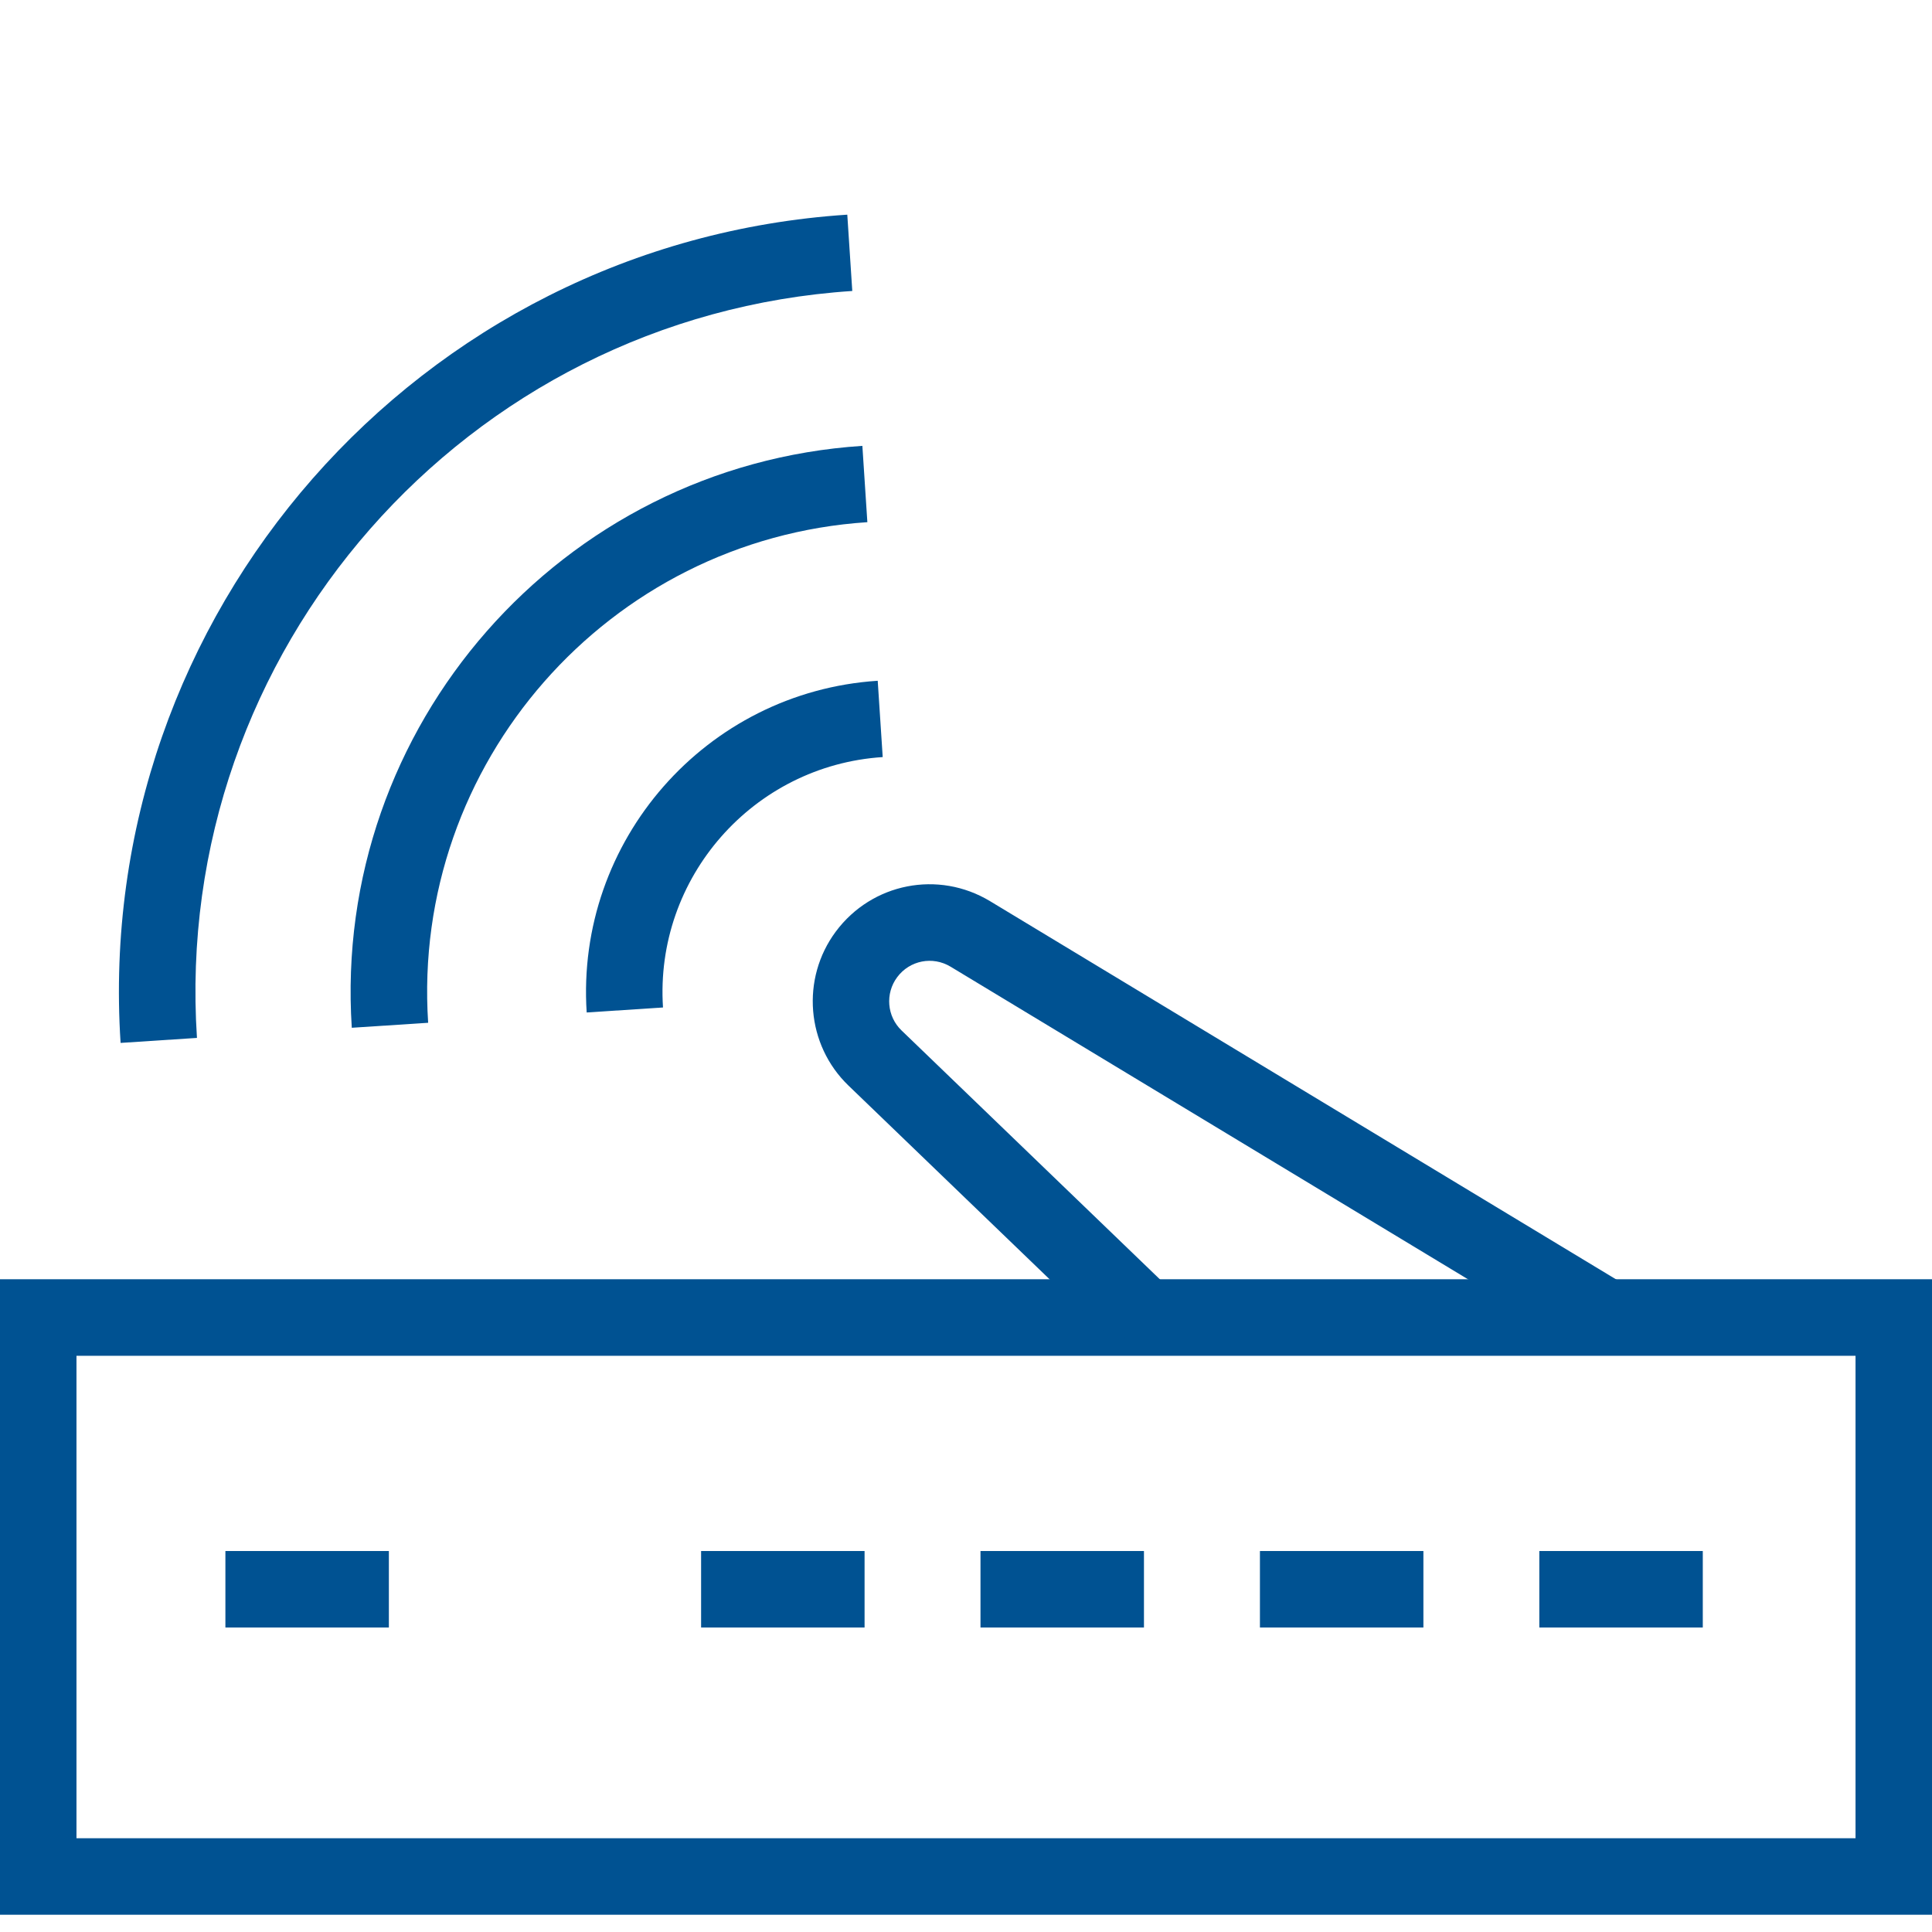
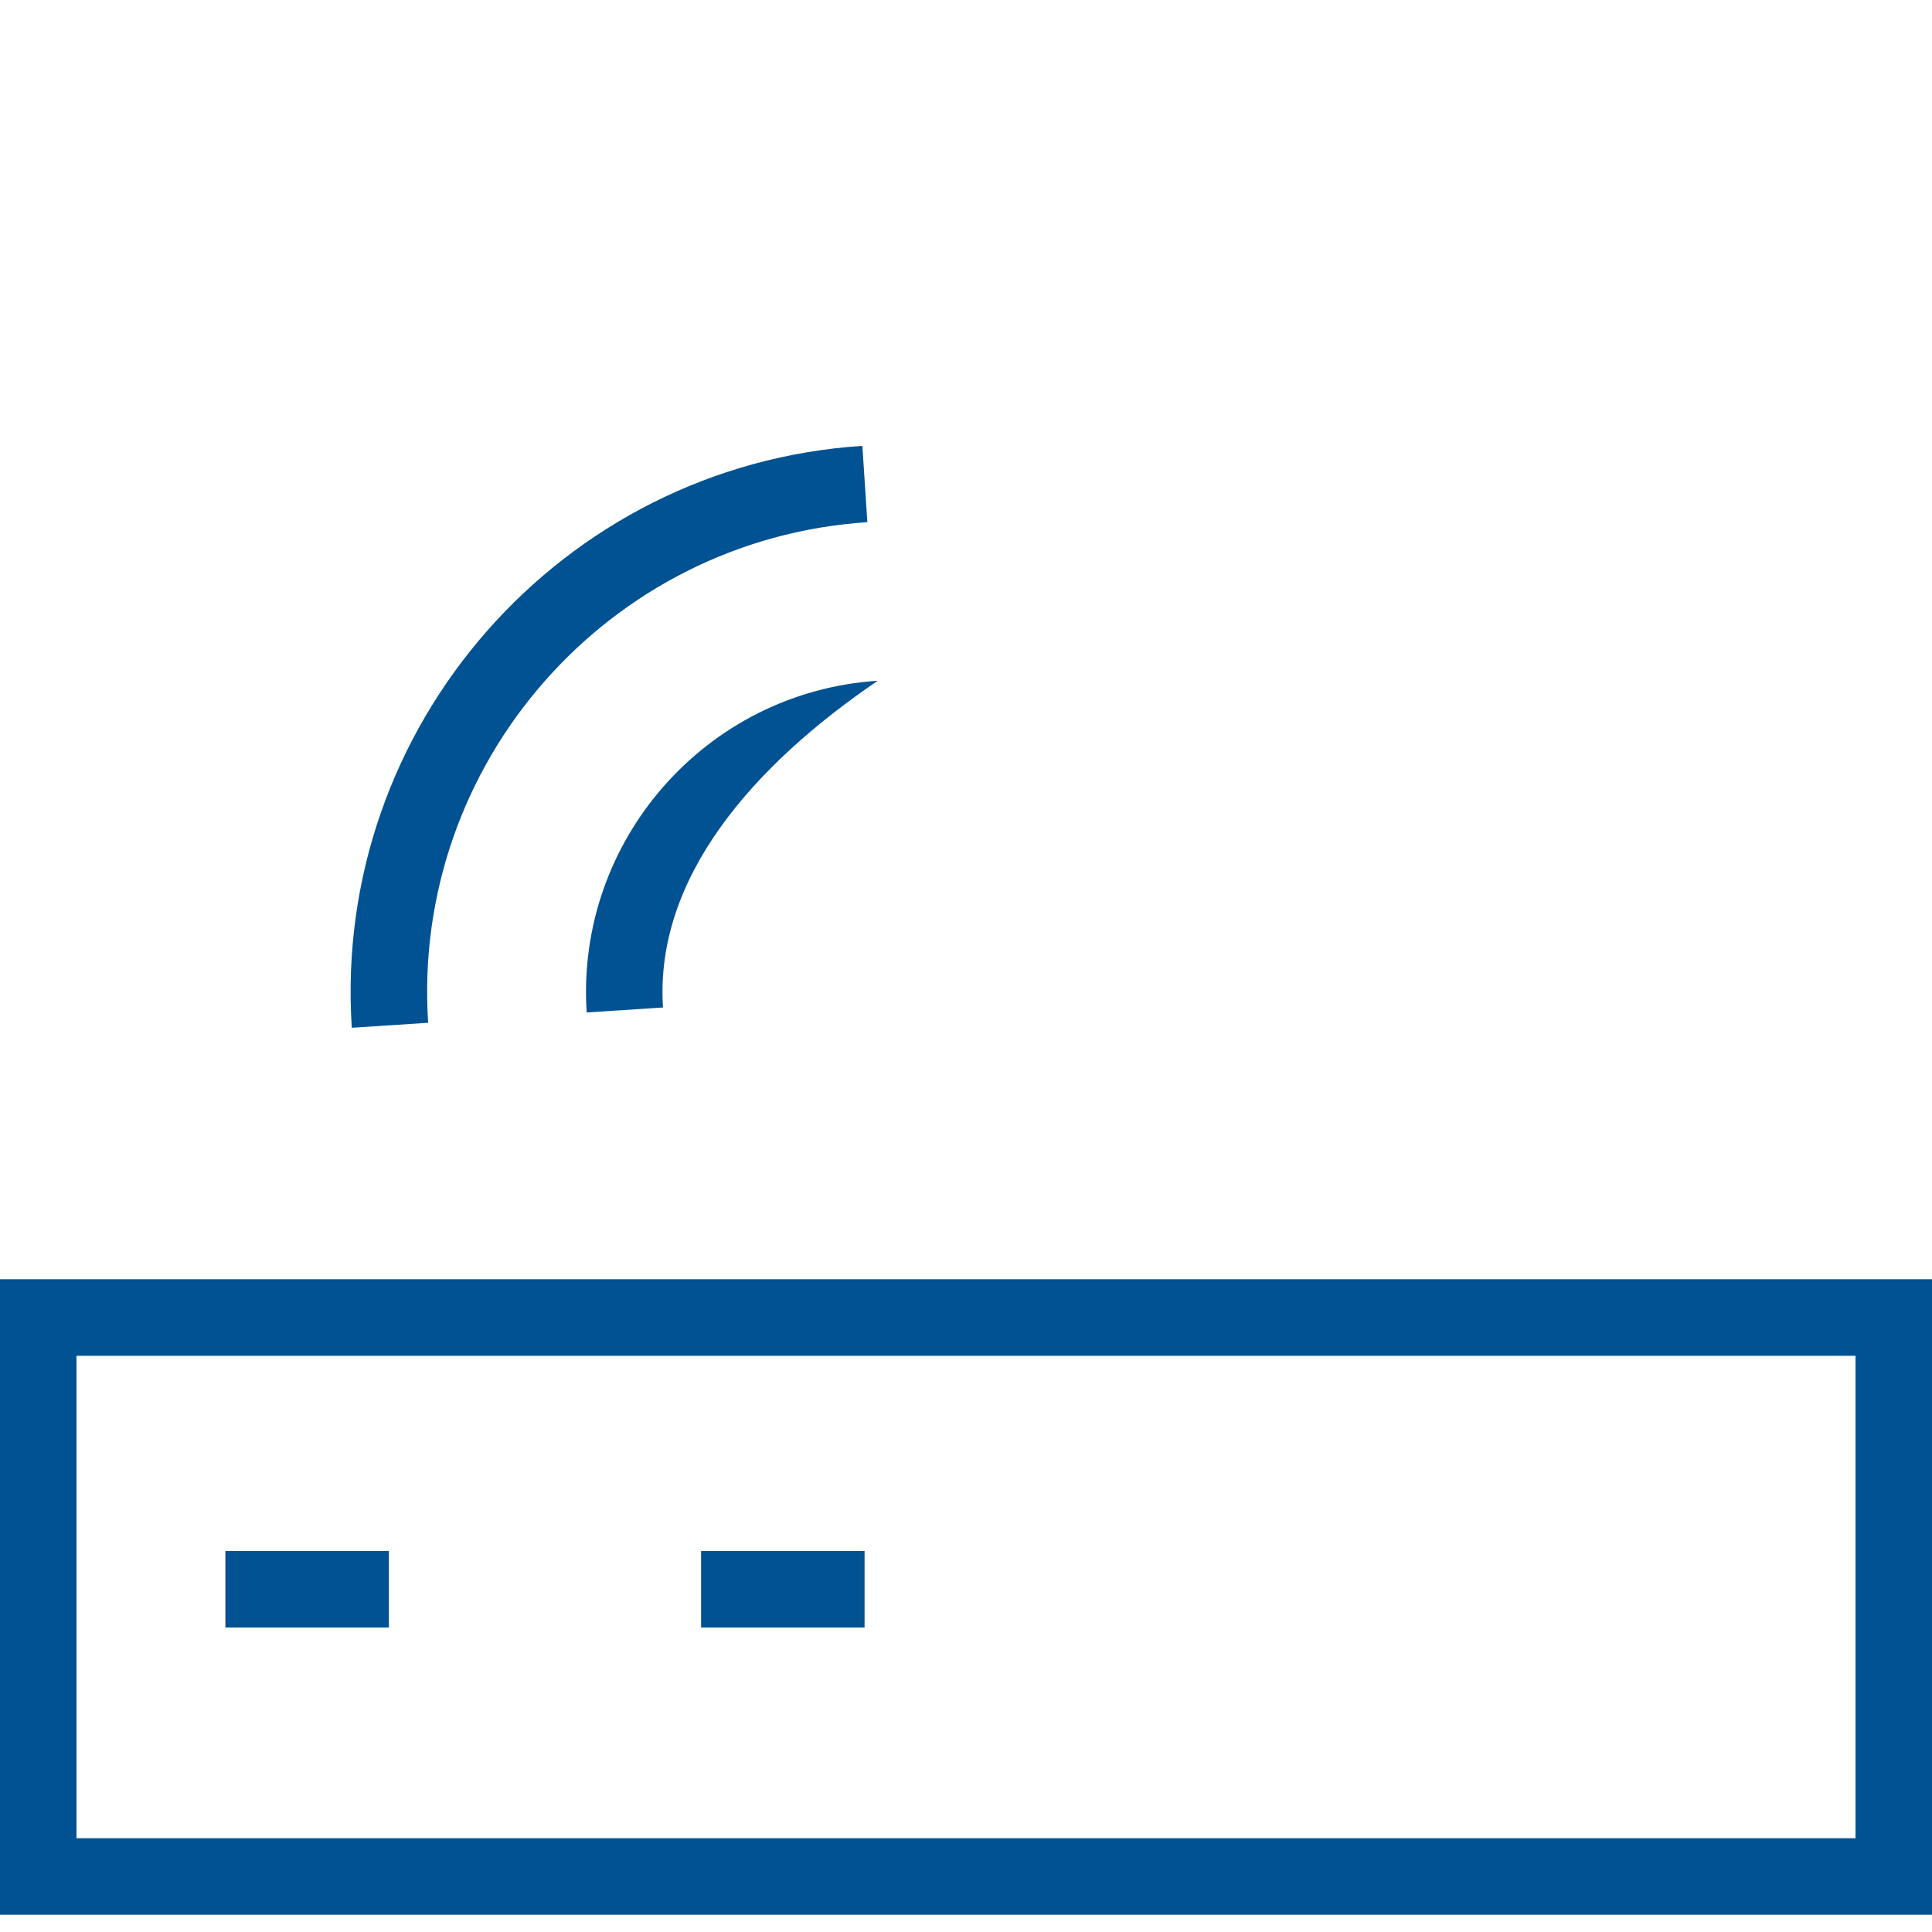
<svg xmlns="http://www.w3.org/2000/svg" width="36" height="36" viewBox="0 0 36 36">
  <g fill="#005292" fill-rule="evenodd" transform="translate(0 4)">
-     <path d="M2.247,15.433 C1.726,7.445 7.8,0.522 15.788,0 L15.881,1.422 C8.677,1.893 3.199,8.136 3.67,15.34 L2.247,15.433 Z" />
    <path d="M6.555,15.151 C6.189,9.539 10.457,4.674 16.069,4.308 L16.162,5.73 C11.334,6.046 7.662,10.23 7.978,15.058 L6.555,15.151 Z" />
-     <path d="M10.932 14.866C10.723 11.666 13.156 8.893 16.355 8.685L16.448 10.107C14.033 10.264 12.196 12.357 12.354 14.773L10.932 14.866ZM1.425 30.253 34.575 30.253 34.575 21.263 1.425 21.263 1.425 30.253ZM0 31.678 36 31.678 36 19.837 0 19.837 0 31.678Z" />
-     <path d="M29.543,21.16 L17.713,14.013 C17.378,13.811 16.951,13.895 16.718,14.208 C16.491,14.512 16.526,14.94 16.8,15.202 L21.819,20.037 L20.83,21.063 L15.811,16.229 C15.022,15.47 14.921,14.235 15.575,13.357 C16.249,12.453 17.485,12.21 18.45,12.793 L30.28,19.94 L29.543,21.16 Z" />
+     <path d="M10.932 14.866C10.723 11.666 13.156 8.893 16.355 8.685C14.033 10.264 12.196 12.357 12.354 14.773L10.932 14.866ZM1.425 30.253 34.575 30.253 34.575 21.263 1.425 21.263 1.425 30.253ZM0 31.678 36 31.678 36 19.837 0 19.837 0 31.678Z" />
    <polygon points="13.064 26.326 16.11 26.326 16.11 24.901 13.064 24.901" />
    <polygon points="4.2 26.326 7.246 26.326 7.246 24.901 4.2 24.901" />
-     <polygon points="18.27 26.326 21.316 26.326 21.316 24.901 18.27 24.901" />
-     <polygon points="23.477 26.326 26.523 26.326 26.523 24.901 23.477 24.901" />
-     <polygon points="28.683 26.326 31.729 26.326 31.729 24.901 28.683 24.901" />
  </g>
</svg>